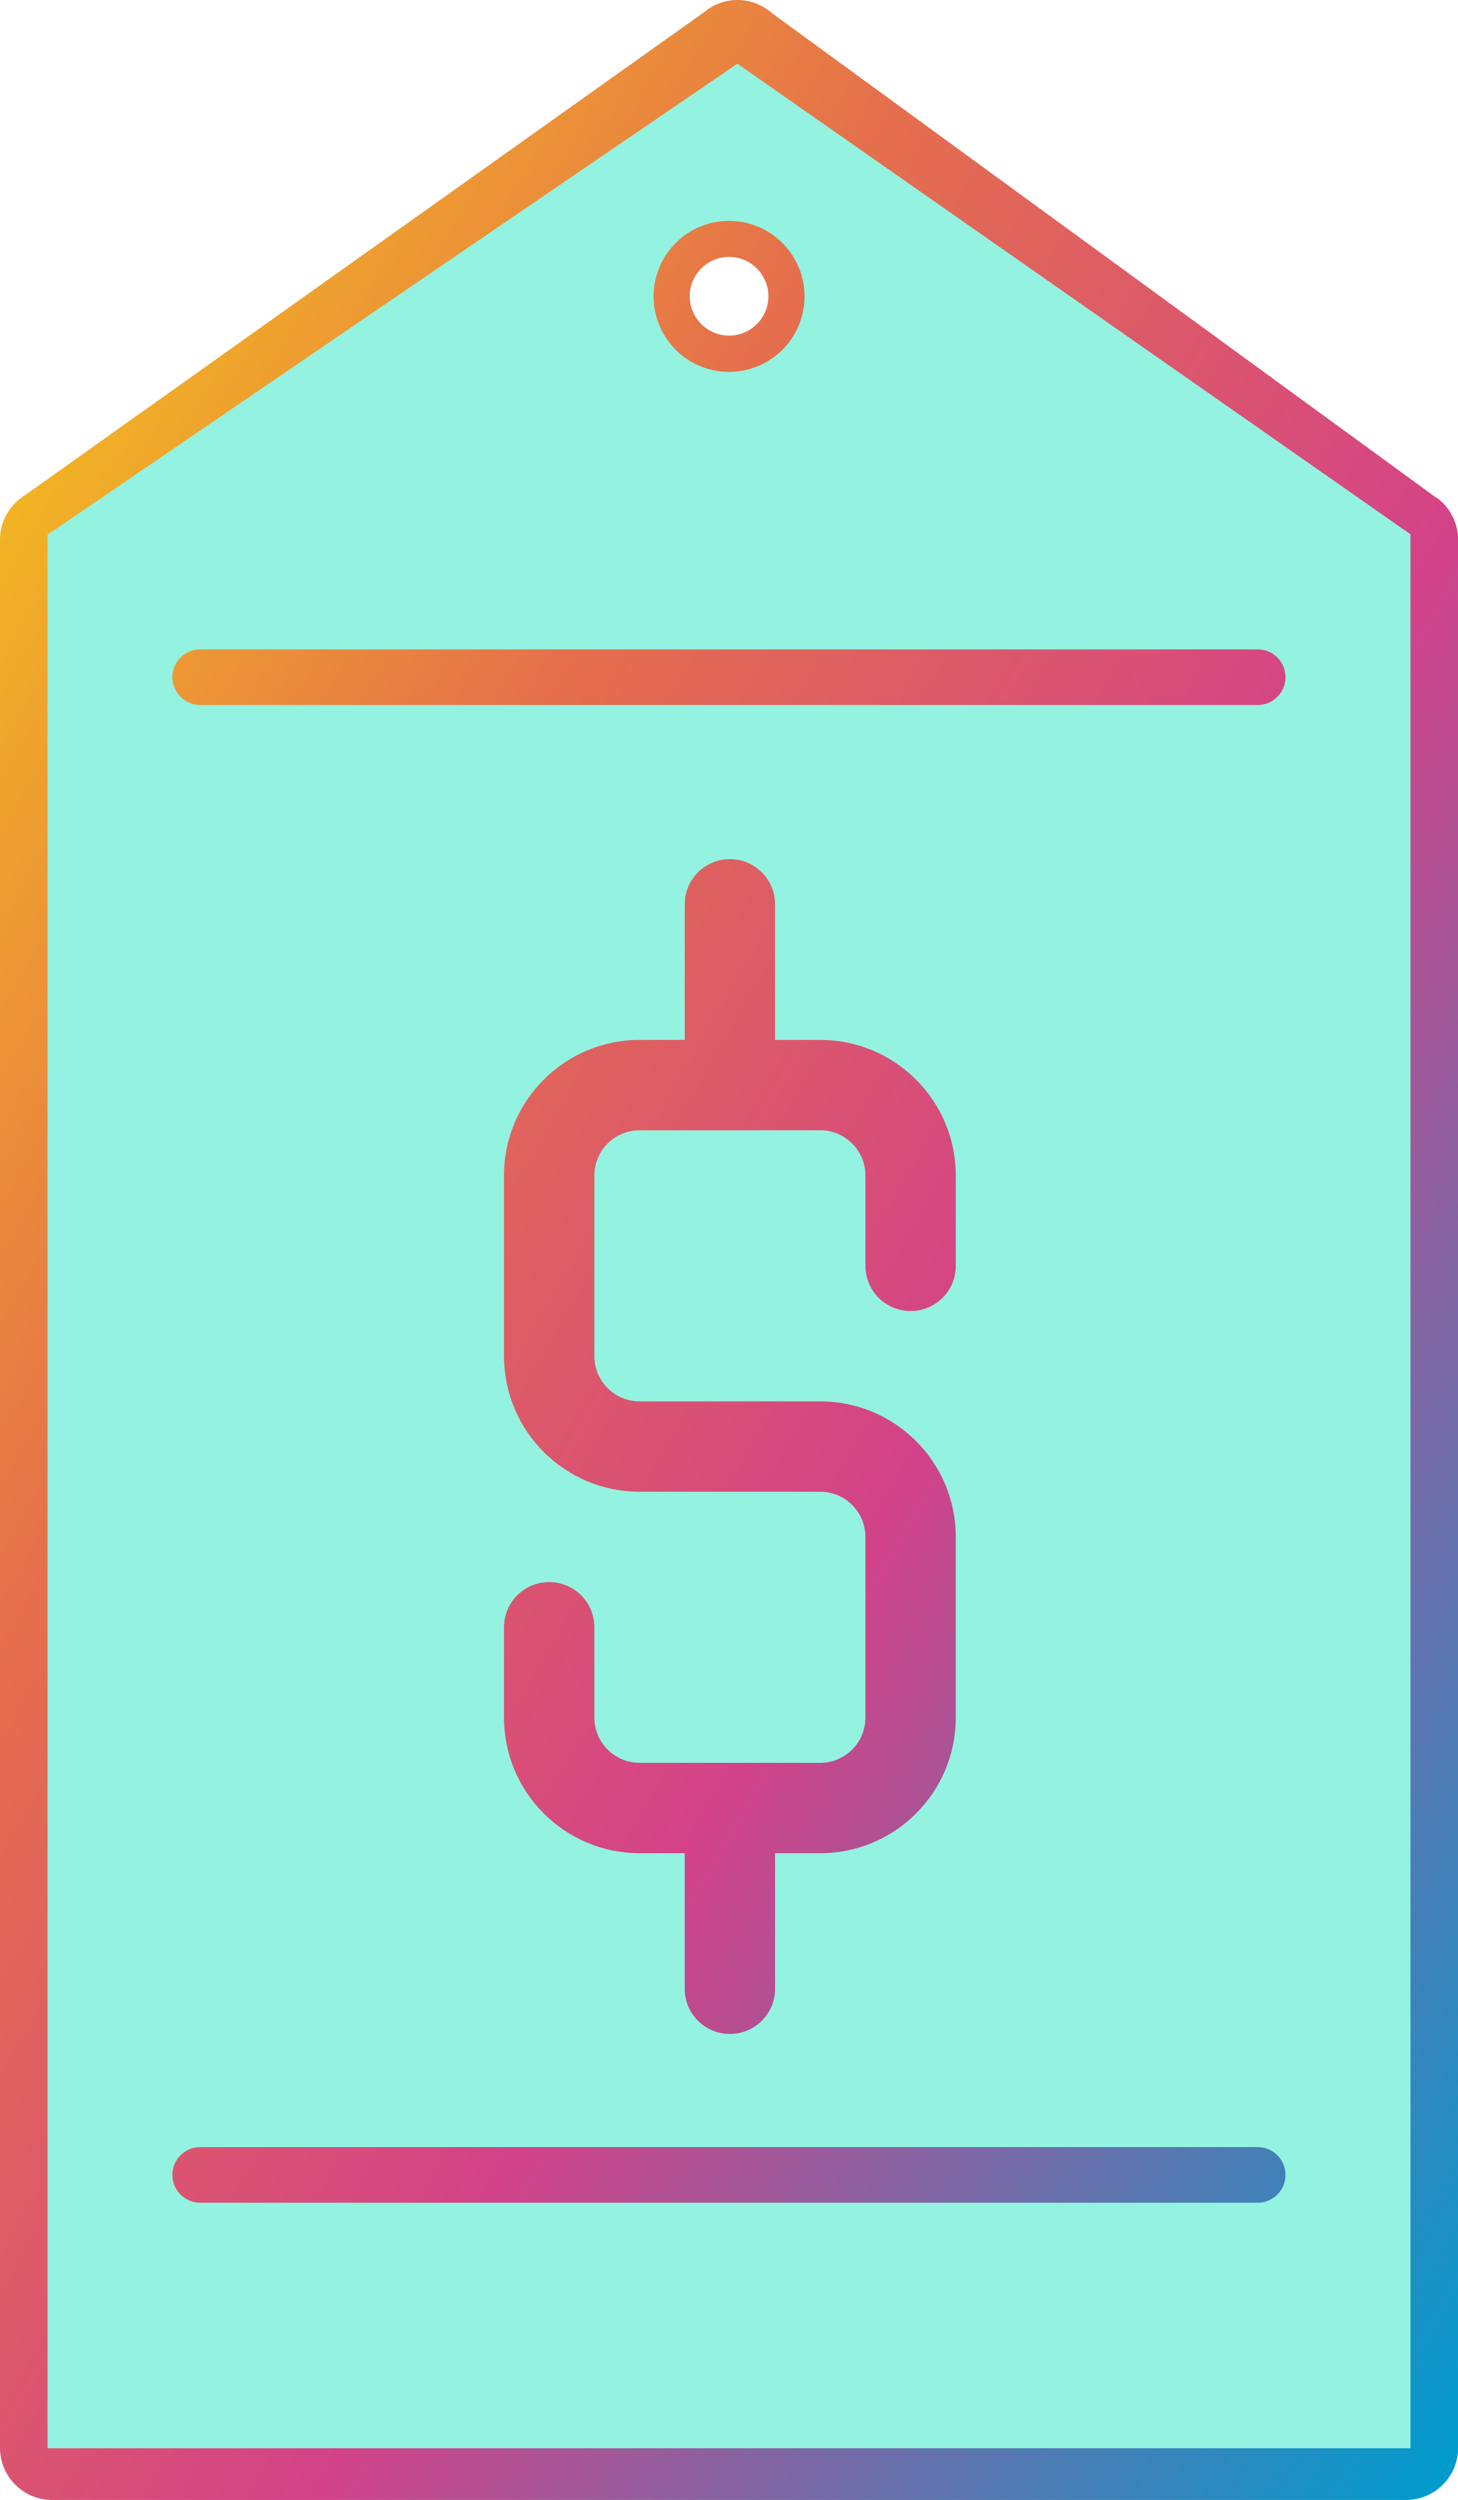
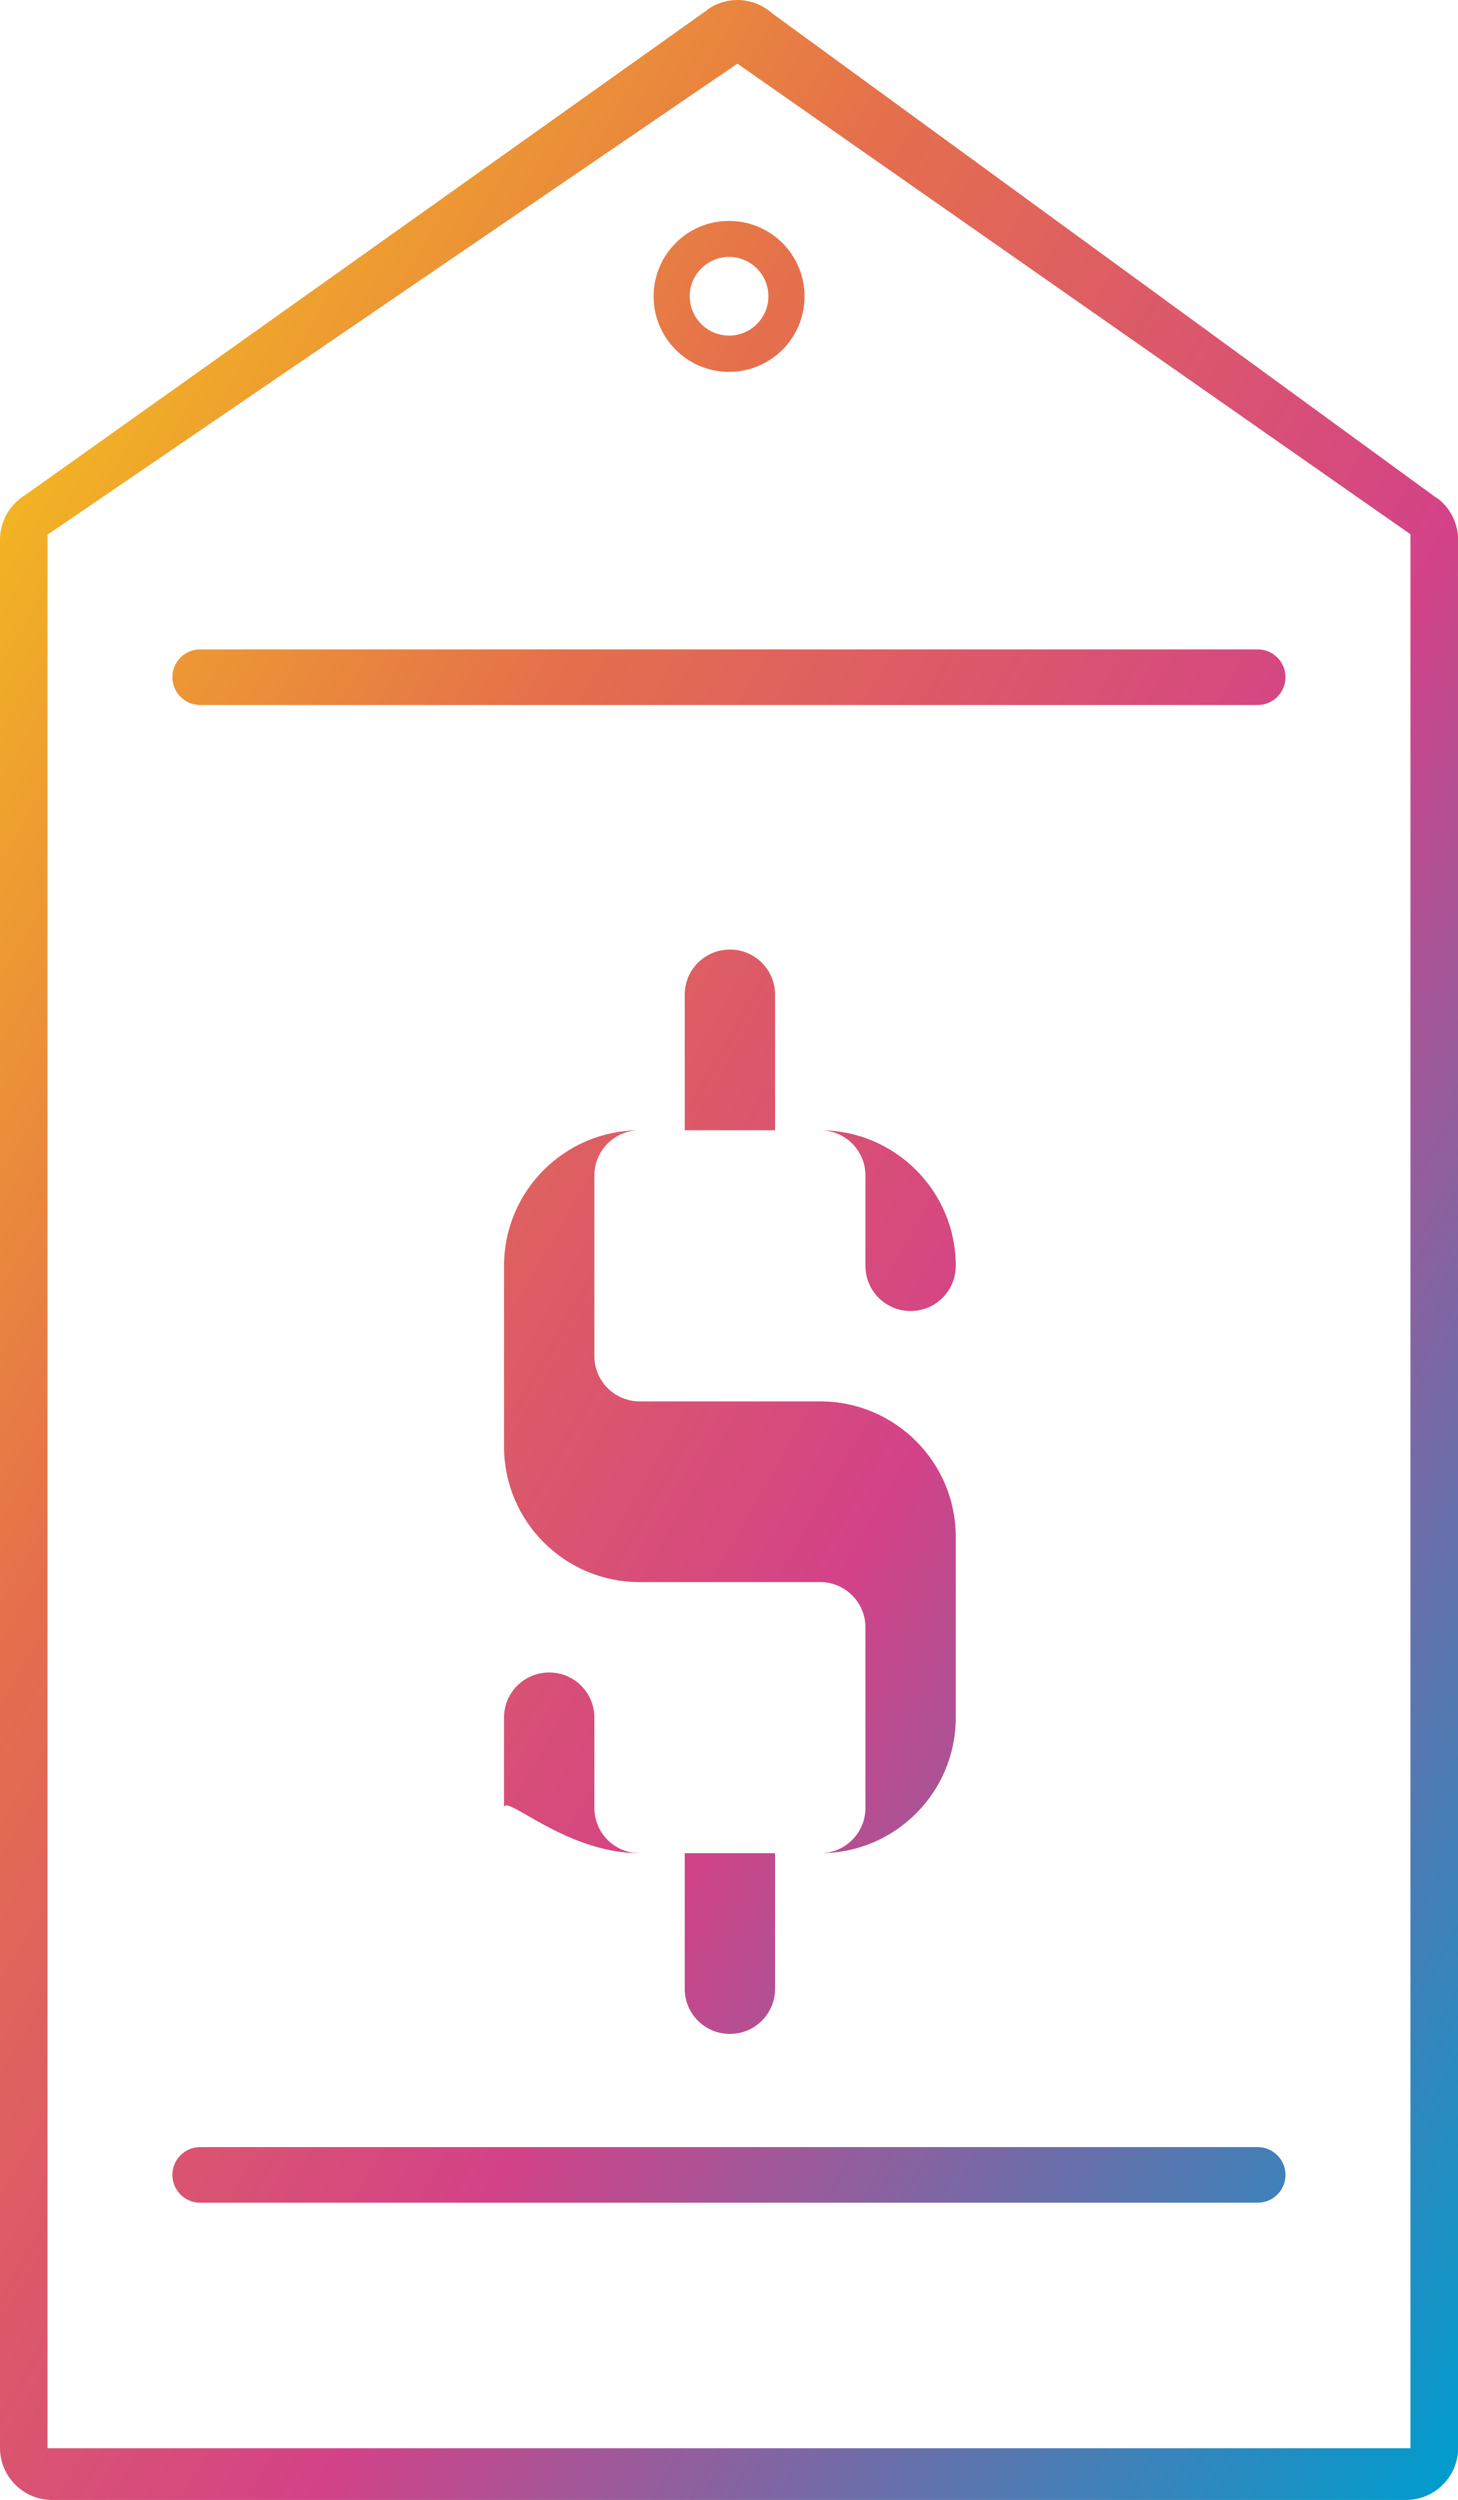
<svg xmlns="http://www.w3.org/2000/svg" version="1.1" id="logo" x="0px" y="0px" viewBox="0 0 104.89 179.82" style="enable-background:new 0 0 104.89 179.82;" xml:space="preserve">
  <style type="text/css">
	.st0{fill:#94F2E0;}
	.st1{fill:url(#SVGID_1_);}
</style>
-   <path class="st0" d="M53.1,2.53L2.01,37.23v140.92h100.88V37.19L53.1,2.53z M55.62,24.44c-0.81,0.77-1.93,1.25-3.17,1.25  c-1.24,0-2.36-0.48-3.17-1.25c-0.81-0.77-1.31-1.84-1.31-3.03c0-1.18,0.5-2.25,1.31-3.02s1.93-1.25,3.17-1.25  c1.24,0,2.36,0.48,3.17,1.25c0.81,0.77,1.31,1.84,1.31,3.02C56.93,22.6,56.43,23.67,55.62,24.44z" />
  <g>
    <linearGradient id="SVGID_1_" gradientUnits="userSpaceOnUse" x1="-1573.66" y1="626.717" x2="-1653.895" y2="765.689" gradientTransform="matrix(0 -1 1 0 -642.173 -1509.068)">
      <stop offset="0" style="stop-color:#F2B324" />
      <stop offset="0.247" style="stop-color:#E5704B" />
      <stop offset="0.564" style="stop-color:#D34288" />
      <stop offset="1" style="stop-color:#009CCD" />
    </linearGradient>
-     <path class="st1" d="M103.36,35.8l-2.21,3.03l2.2-3.01L55.54,0.95c-1.28-1.14-3.21-1.29-4.66-0.25l0.01,0.01L1.81,35.61   C0.73,36.27,0,37.46,0,38.82v137.25c0,2.07,1.68,3.75,3.75,3.75h97.4c2.07,0,3.75-1.68,3.75-3.75V38.82   C104.89,37.67,104.36,36.53,103.36,35.8z M101.47,176.1H3.42V38.46L53.05,4.58l48.42,33.85V176.1z M48.61,17.48   c-0.98,0.98-1.59,2.34-1.59,3.84s0.61,2.85,1.59,3.84c0.98,0.98,2.34,1.59,3.84,1.59c1.5,0,2.85-0.61,3.84-1.59   c0.98-0.98,1.59-2.34,1.59-3.84s-0.61-2.85-1.59-3.84c-0.98-0.98-2.34-1.59-3.84-1.59C50.95,15.89,49.59,16.49,48.61,17.48z    M55.28,21.31c0,0.78-0.32,1.49-0.83,2c-0.51,0.51-1.22,0.83-2,0.83c-0.78,0-1.49-0.32-2-0.83c-0.51-0.51-0.83-1.22-0.83-2   c0-0.78,0.32-1.49,0.83-2s1.22-0.83,2-0.83c0.78,0,1.49,0.32,2,0.83C54.96,19.82,55.28,20.53,55.28,21.31z M14.4,50.71h76.08   c1.11,0,2-0.9,2-2v0c0-1.11-0.9-2-2-2H14.4c-1.11,0-2,0.9-2,2v0C12.4,49.81,13.3,50.71,14.4,50.71z M14.4,158.44h76.08   c1.11,0,2-0.9,2-2l0,0c0-1.11-0.9-2-2-2H14.4c-1.11,0-2,0.9-2,2l0,0C12.4,157.54,13.3,158.44,14.4,158.44z M46.01,133.3h3.25v9.75   c0,1.8,1.45,3.25,3.25,3.25c1.8,0,3.25-1.45,3.25-3.25v-9.75h3.25c5.38,0,9.75-4.37,9.75-9.75v-13c0-5.38-4.37-9.75-9.75-9.75h-13   c-1.79,0-3.25-1.46-3.25-3.25v-13c0-1.79,1.46-3.25,3.25-3.25h13c1.79,0,3.25,1.46,3.25,3.25v6.5c0,1.8,1.45,3.25,3.25,3.25   c1.8,0,3.25-1.45,3.25-3.25v-6.5c0-5.38-4.37-9.75-9.75-9.75h-3.25v-9.75c0-1.8-1.45-3.25-3.25-3.25c-1.8,0-3.25,1.45-3.25,3.25   v9.75h-3.25c-5.38,0-9.75,4.37-9.75,9.75v13c0,5.38,4.37,9.75,9.75,9.75h13c1.79,0,3.25,1.46,3.25,3.25v13   c0,1.79-1.46,3.25-3.25,3.25h-13c-1.79,0-3.25-1.46-3.25-3.25v-6.5c0-1.8-1.45-3.25-3.25-3.25c-1.8,0-3.25,1.45-3.25,3.25v6.5   C36.26,128.92,40.63,133.3,46.01,133.3z" />
+     <path class="st1" d="M103.36,35.8l-2.21,3.03l2.2-3.01L55.54,0.95c-1.28-1.14-3.21-1.29-4.66-0.25l0.01,0.01L1.81,35.61   C0.73,36.27,0,37.46,0,38.82v137.25c0,2.07,1.68,3.75,3.75,3.75h97.4c2.07,0,3.75-1.68,3.75-3.75V38.82   C104.89,37.67,104.36,36.53,103.36,35.8z M101.47,176.1H3.42V38.46L53.05,4.58l48.42,33.85V176.1z M48.61,17.48   c-0.98,0.98-1.59,2.34-1.59,3.84s0.61,2.85,1.59,3.84c0.98,0.98,2.34,1.59,3.84,1.59c1.5,0,2.85-0.61,3.84-1.59   c0.98-0.98,1.59-2.34,1.59-3.84s-0.61-2.85-1.59-3.84c-0.98-0.98-2.34-1.59-3.84-1.59C50.95,15.89,49.59,16.49,48.61,17.48z    M55.28,21.31c0,0.78-0.32,1.49-0.83,2c-0.51,0.51-1.22,0.83-2,0.83c-0.78,0-1.49-0.32-2-0.83c-0.51-0.51-0.83-1.22-0.83-2   c0-0.78,0.32-1.49,0.83-2s1.22-0.83,2-0.83c0.78,0,1.49,0.32,2,0.83C54.96,19.82,55.28,20.53,55.28,21.31z M14.4,50.71h76.08   c1.11,0,2-0.9,2-2v0c0-1.11-0.9-2-2-2H14.4c-1.11,0-2,0.9-2,2v0C12.4,49.81,13.3,50.71,14.4,50.71z M14.4,158.44h76.08   c1.11,0,2-0.9,2-2l0,0c0-1.11-0.9-2-2-2H14.4c-1.11,0-2,0.9-2,2l0,0C12.4,157.54,13.3,158.44,14.4,158.44z M46.01,133.3h3.25v9.75   c0,1.8,1.45,3.25,3.25,3.25c1.8,0,3.25-1.45,3.25-3.25v-9.75h3.25c5.38,0,9.75-4.37,9.75-9.75v-13c0-5.38-4.37-9.75-9.75-9.75h-13   c-1.79,0-3.25-1.46-3.25-3.25v-13c0-1.79,1.46-3.25,3.25-3.25h13c1.79,0,3.25,1.46,3.25,3.25v6.5c0,1.8,1.45,3.25,3.25,3.25   c1.8,0,3.25-1.45,3.25-3.25c0-5.38-4.37-9.75-9.75-9.75h-3.25v-9.75c0-1.8-1.45-3.25-3.25-3.25c-1.8,0-3.25,1.45-3.25,3.25   v9.75h-3.25c-5.38,0-9.75,4.37-9.75,9.75v13c0,5.38,4.37,9.75,9.75,9.75h13c1.79,0,3.25,1.46,3.25,3.25v13   c0,1.79-1.46,3.25-3.25,3.25h-13c-1.79,0-3.25-1.46-3.25-3.25v-6.5c0-1.8-1.45-3.25-3.25-3.25c-1.8,0-3.25,1.45-3.25,3.25v6.5   C36.26,128.92,40.63,133.3,46.01,133.3z" />
  </g>
</svg>